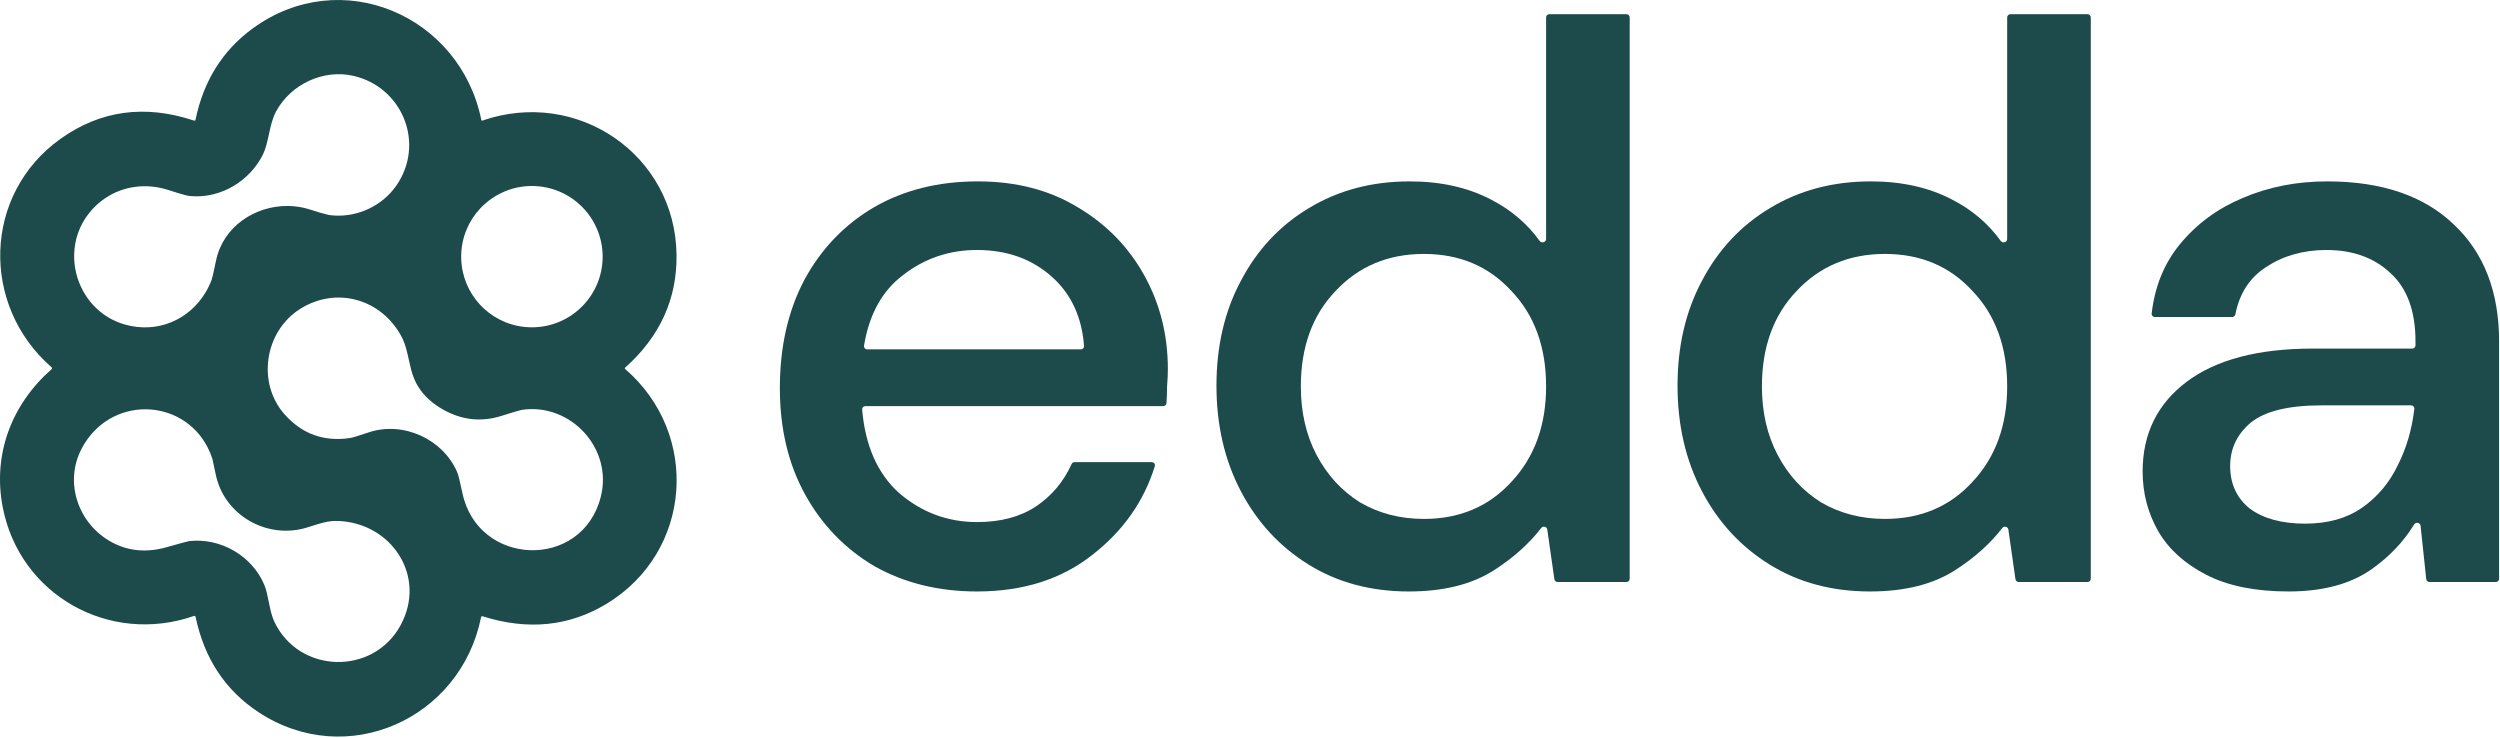
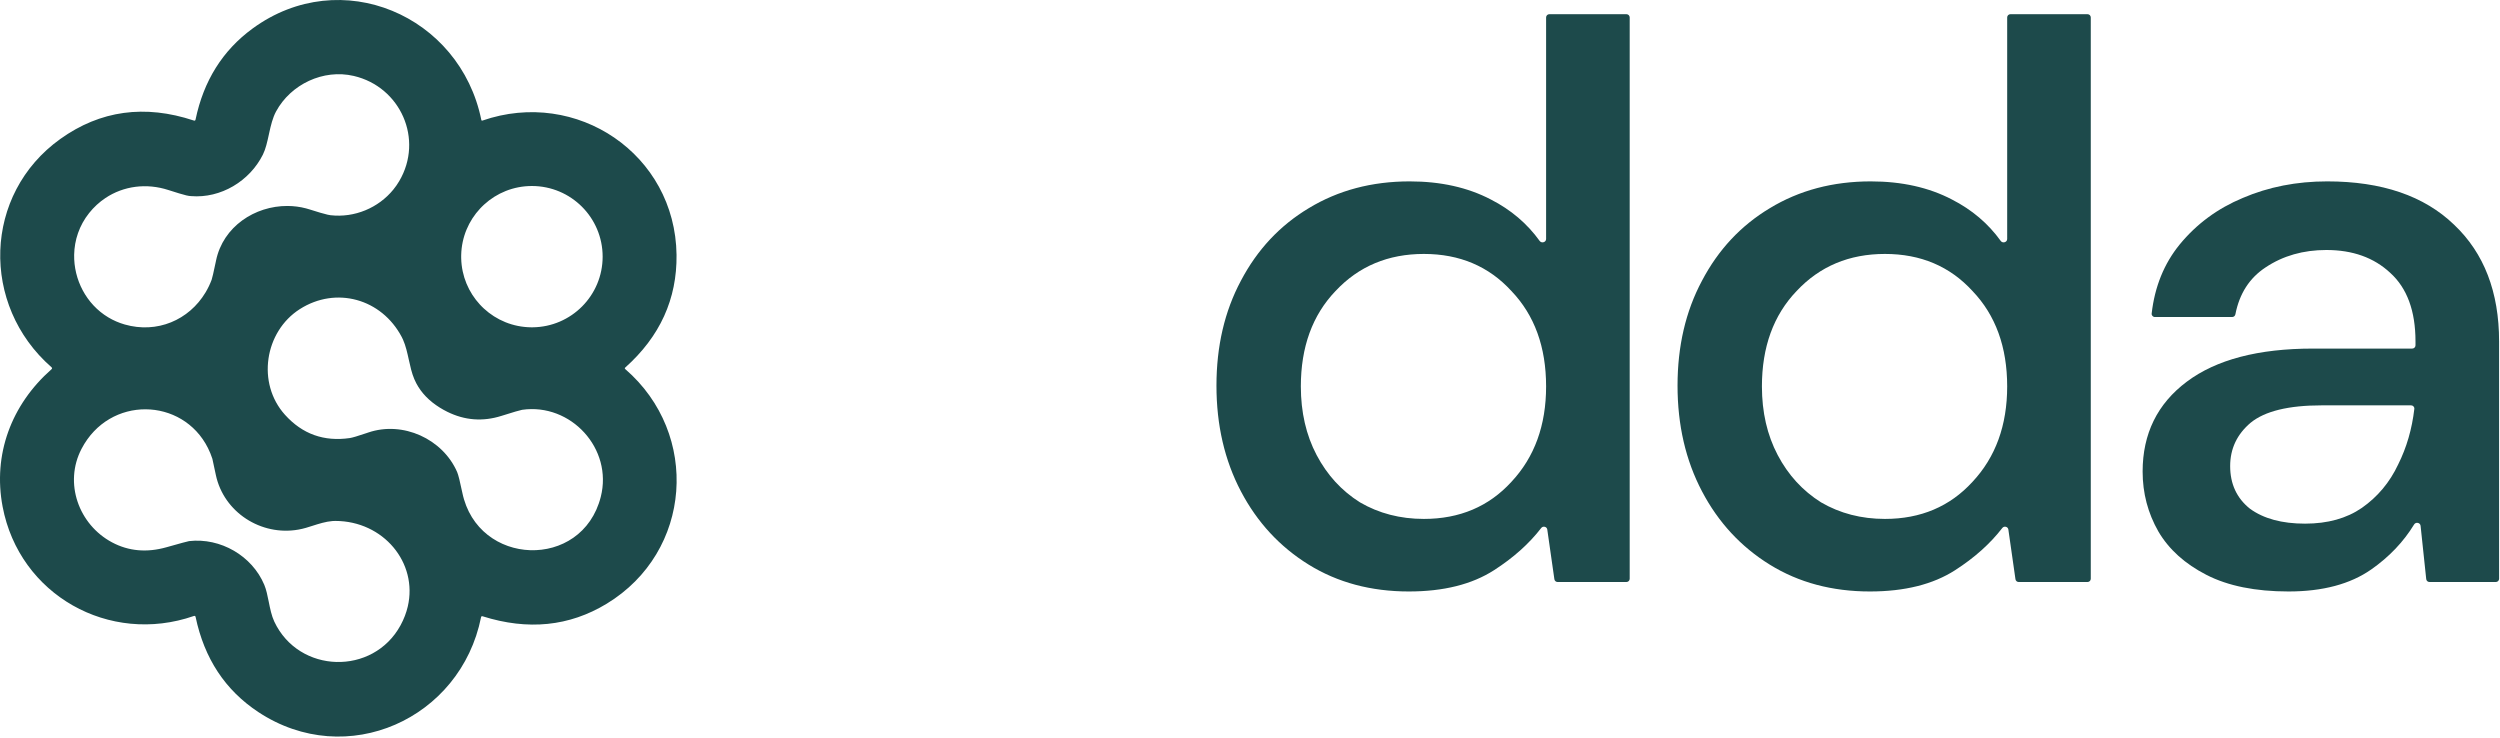
<svg xmlns="http://www.w3.org/2000/svg" width="100%" height="100%" viewBox="0 0 965 285" fill="none">
  <path d="M883.37 228.308C870.585 228.308 860.034 226.177 851.712 221.915C843.389 217.654 837.203 212.073 833.143 205.173C829.082 198.07 827.054 190.358 827.054 182.038C827.054 167.426 832.735 155.858 844.101 147.335C855.468 138.811 871.699 134.55 892.807 134.55H931.131C931.821 134.55 932.381 133.99 932.381 133.299V131.81C932.381 120.039 929.136 111.212 922.639 105.326C916.35 99.441 908.131 96.498 897.982 96.498C889.051 96.498 881.24 98.731 874.542 103.195C868.314 107.281 864.42 113.326 862.859 121.33C862.742 121.93 862.222 122.373 861.611 122.373H831.774C831.038 122.373 830.46 121.739 830.544 121.008C831.729 110.637 835.335 101.757 841.362 94.367C847.858 86.453 855.973 80.466 865.715 76.407C875.657 72.145 886.518 70.014 898.287 70.014C919.394 70.014 935.729 75.595 947.297 86.757C958.864 97.716 964.648 112.734 964.648 131.81V223.405C964.648 224.096 964.088 224.655 963.398 224.655H937.767C937.128 224.655 936.591 224.173 936.524 223.537L934.345 202.955C934.214 201.719 932.499 201.381 931.851 202.441C927.737 209.175 922.23 214.956 915.334 219.785C907.218 225.467 896.564 228.308 883.37 228.308ZM889.763 202.129C898.487 202.129 905.793 200.1 911.681 196.041C917.769 191.779 922.439 186.198 925.684 179.298C928.945 172.779 931.027 165.625 931.93 157.837C932.015 157.104 931.437 156.467 930.699 156.467H896.156C883.37 156.467 874.238 158.7 868.759 163.164C863.48 167.629 860.844 173.21 860.844 179.907C860.844 186.807 863.383 192.286 868.454 196.345C873.733 200.201 880.832 202.129 889.763 202.129Z" fill="#1d4a4b" />
  <path d="M721.805 228.308C707.193 228.308 694.304 224.858 683.144 217.958C671.979 211.059 663.254 201.622 656.965 189.648C650.67 177.674 647.528 164.078 647.528 148.857C647.528 133.637 650.67 120.141 656.965 108.37C663.254 96.397 671.979 87.062 683.144 80.365C694.505 73.465 707.497 70.015 722.109 70.015C734.079 70.015 744.532 72.348 753.463 77.016C761.191 80.966 767.462 86.295 772.285 93.005C773.026 94.037 774.772 93.532 774.772 92.262V6.729C774.772 6.039 775.332 5.479 776.022 5.479H805.79C806.48 5.479 807.04 6.039 807.04 6.729V223.405C807.04 224.096 806.48 224.655 805.79 224.655H779.205C778.583 224.655 778.055 224.198 777.967 223.582L775.226 204.392C775.065 203.264 773.58 202.908 772.884 203.81C768.22 209.86 762.152 215.286 754.681 220.089C746.158 225.569 735.199 228.308 721.805 228.308ZM727.588 200.303C741.384 200.303 752.648 195.534 761.378 185.995C770.303 176.457 774.772 164.179 774.772 149.162C774.772 133.941 770.303 121.663 761.378 112.328C752.648 102.789 741.384 98.02 727.588 98.02C713.786 98.02 702.42 102.789 693.494 112.328C684.563 121.663 680.1 133.941 680.1 149.162C680.1 159.105 682.128 167.933 686.189 175.645C690.243 183.357 695.826 189.445 702.931 193.91C710.237 198.172 718.456 200.303 727.588 200.303Z" fill="#1d4a4b" />
  <path d="M543.829 228.308C529.217 228.308 516.331 224.858 505.169 217.958C494.007 211.059 485.281 201.622 478.989 189.648C472.698 177.674 469.553 164.078 469.553 148.857C469.553 133.637 472.698 120.141 478.989 108.37C485.281 96.397 494.007 87.062 505.169 80.365C516.534 73.465 529.522 70.015 544.133 70.015C556.107 70.015 566.559 72.348 575.488 77.016C583.213 80.965 589.487 86.293 594.307 93.001C595.048 94.032 596.795 93.528 596.795 92.257V6.729C596.795 6.039 597.355 5.479 598.045 5.479H627.813C628.503 5.479 629.063 6.039 629.063 6.729V223.405C629.063 224.096 628.503 224.655 627.813 224.655H601.228C600.606 224.655 600.079 224.198 599.991 223.582L597.249 204.392C597.088 203.264 595.603 202.908 594.908 203.81C590.243 209.86 584.176 215.287 576.705 220.089C568.182 225.569 557.223 228.308 543.829 228.308ZM549.613 200.303C563.413 200.303 574.676 195.534 583.402 185.995C592.333 176.457 596.795 164.179 596.795 149.162C596.795 133.941 592.333 121.663 583.402 112.328C574.676 102.789 563.413 98.02 549.613 98.02C535.813 98.02 524.448 102.789 515.519 112.328C506.59 121.663 502.125 133.941 502.125 149.162C502.125 159.105 504.155 167.933 508.213 175.645C512.272 183.357 517.853 189.445 524.956 193.91C532.261 198.172 540.481 200.303 549.613 200.303Z" fill="#1d4a4b" />
-   <path d="M377.127 228.308C362.312 228.308 349.121 225.061 337.553 218.567C326.189 211.87 317.26 202.636 310.765 190.866C304.271 179.095 301.024 165.397 301.024 149.77C301.024 133.941 304.17 120.039 310.461 108.066C316.955 96.092 325.884 86.757 337.249 80.06C348.817 73.363 362.211 70.014 377.431 70.014C392.246 70.014 405.133 73.363 416.091 80.06C427.05 86.554 435.574 95.281 441.662 106.239C447.75 117.198 450.794 129.273 450.794 142.464C450.794 144.493 450.693 146.726 450.49 149.161C450.49 151.085 450.414 153.234 450.264 155.61C450.222 156.264 449.677 156.772 449.022 156.772H334.023C333.298 156.772 332.725 157.386 332.787 158.107C333.994 172.065 338.728 182.782 346.99 190.257C355.716 197.765 365.762 201.52 377.127 201.52C386.259 201.52 393.869 199.491 399.958 195.432C406.024 191.322 410.581 185.891 413.629 179.139C413.834 178.684 414.285 178.385 414.785 178.385H444.571C445.401 178.385 446.001 179.18 445.754 179.973C441.555 193.478 433.595 204.82 421.875 214.001C409.902 223.539 394.985 228.308 377.127 228.308ZM377.127 96.498C366.371 96.498 356.833 99.745 348.512 106.239C340.504 112.294 335.503 121.357 333.511 133.428C333.387 134.179 333.972 134.854 334.733 134.854H417.21C417.926 134.854 418.497 134.253 418.443 133.539C417.601 122.386 413.469 113.489 406.046 106.848C398.334 99.948 388.694 96.498 377.127 96.498Z" fill="#1d4a4b" />
  <path fill-rule="evenodd" clip-rule="evenodd" d="M185.688 238.252C177.82 277.499 133.837 297.389 99.718 274.858C86.944 266.42 78.872 254.189 75.505 238.165C75.426 237.776 75.198 237.645 74.822 237.776C42.209 249.1 7.451 229.666 1.002 195.539C-2.781 175.509 4.286 156.269 19.872 142.541C20.168 142.281 20.168 142.018 19.872 141.75C-7.582 117.769 -6.509 74.926 23.329 53.608C38.727 42.615 55.891 40.255 74.822 46.527C75.183 46.65 75.404 46.523 75.484 46.148C78.598 31.178 85.939 19.463 97.507 11.004C131.627 -13.931 177.614 5.926 185.797 46.321C185.805 46.364 185.823 46.405 185.848 46.44C185.874 46.476 185.907 46.505 185.945 46.527C185.983 46.549 186.026 46.562 186.069 46.566C186.113 46.569 186.157 46.563 186.198 46.548C222.626 33.924 260.668 59.508 261.146 98.378C261.348 115.405 254.744 129.906 241.333 141.881C241.116 142.075 241.12 142.27 241.344 142.465C270.337 167.519 267.226 212.981 234.169 233.044C219.754 241.792 203.8 243.409 186.306 237.894C185.959 237.779 185.753 237.898 185.688 238.252ZM101.474 59.682C96.379 69.893 85.228 76.65 73.728 75.698C73.46 75.676 73.193 75.65 72.925 75.619C72.689 75.592 72.347 75.524 71.9 75.417C70.556 75.093 68.265 74.407 65.025 73.356C56.53 70.588 47.688 71.777 40.693 76.441C38.361 77.996 36.235 79.937 34.395 82.245C30.575 87.048 28.74 92.685 28.625 98.294C28.43 107.875 33.255 117.375 41.781 122.495C43.712 123.655 45.832 124.589 48.127 125.25C60.608 128.831 72.939 123.567 79.334 112.89C80.247 111.364 81.04 109.728 81.694 107.992C81.91 107.417 82.423 105.201 83.23 101.346C83.284 101.089 83.339 100.825 83.395 100.554C86.117 87.429 98.418 79.457 110.947 79.502C113.356 79.51 115.774 79.815 118.133 80.437C118.605 80.562 119.075 80.699 119.542 80.849C122.728 81.872 125.039 82.546 126.474 82.871C126.952 82.979 127.333 83.048 127.616 83.079C136.853 84.121 146.057 80.264 151.83 73.176C152.654 72.164 153.409 71.085 154.084 69.946C163.654 53.77 154.582 33.513 136.558 29.312C124.82 26.562 112.236 32.517 106.557 43.03C105.237 45.475 104.544 48.429 103.904 51.351C103.861 51.546 103.819 51.741 103.777 51.935C103.166 54.739 102.568 57.48 101.474 59.682ZM205.317 71.797C220.395 71.797 232.619 84.008 232.619 99.071C232.619 114.05 220.53 126.209 205.566 126.343C205.483 126.343 205.4 126.343 205.317 126.343C205.227 126.343 205.137 126.343 205.047 126.342C197.999 126.274 191.591 123.539 186.784 119.098C186.522 118.856 186.265 118.608 186.012 118.356C185.753 118.098 185.501 117.835 185.254 117.568C180.896 112.853 178.182 106.598 178.023 99.713C178.017 99.499 178.015 99.285 178.015 99.071C178.015 98.856 178.017 98.643 178.023 98.43C178.182 91.502 180.929 85.212 185.333 80.487C185.555 80.249 185.781 80.016 186.012 79.786L186.072 79.725C186.332 79.466 186.598 79.213 186.868 78.967C191.727 74.514 198.204 71.797 205.317 71.797ZM159.904 146.298C158.925 143.982 158.361 141.412 157.798 138.844C157.21 136.164 156.623 133.487 155.564 131.103C155.413 130.763 155.253 130.428 155.081 130.1C147.299 115.3 129.708 110.395 115.716 119.328C102.135 127.99 99.003 147.922 110.015 160.124C116.706 167.552 125.044 170.54 135.029 169.089C135.951 168.96 138.088 168.327 141.442 167.19C141.666 167.114 141.895 167.036 142.129 166.956C155.493 162.398 170.894 169.392 176.465 182.233C176.906 183.243 177.57 185.892 178.459 190.18C184.377 218.796 224.663 220.214 231.892 191.814C236.651 173.17 220.35 155.49 201.534 158.186C200.826 158.294 198.175 159.074 193.579 160.525C186.371 162.811 179.393 162.284 172.645 158.945C171.681 158.468 170.722 157.933 169.767 157.342C165.664 154.796 162.633 151.659 160.677 147.932C160.397 147.399 160.14 146.855 159.904 146.298ZM102.016 225.746C102.795 227.606 103.256 229.899 103.727 232.244C104.264 234.923 104.817 237.673 105.874 239.93C115.369 260.111 144.015 260.848 154.615 241.359C155.919 238.96 156.836 236.531 157.401 234.118C161.349 217.227 148.013 201.101 129.416 201.082C129.055 201.081 128.692 201.096 128.327 201.124C125.77 201.318 123.1 202.169 120.522 202.991C119.7 203.253 118.887 203.512 118.089 203.746C117.131 204.025 116.169 204.249 115.207 204.421C100.782 206.996 86.378 197.742 83.32 183.359C82.431 179.209 81.983 177.119 81.975 177.09C81.494 175.617 80.92 174.228 80.265 172.922C70.435 153.336 42.26 152.59 31.48 173.236C24.575 186.456 30.396 202.501 43.239 209.344C49.634 212.758 56.639 213.389 64.255 211.238C69.658 209.708 72.57 208.918 72.99 208.867C85.097 207.481 97.312 214.53 102.016 225.746Z" fill="#1d4a4b" />
</svg>